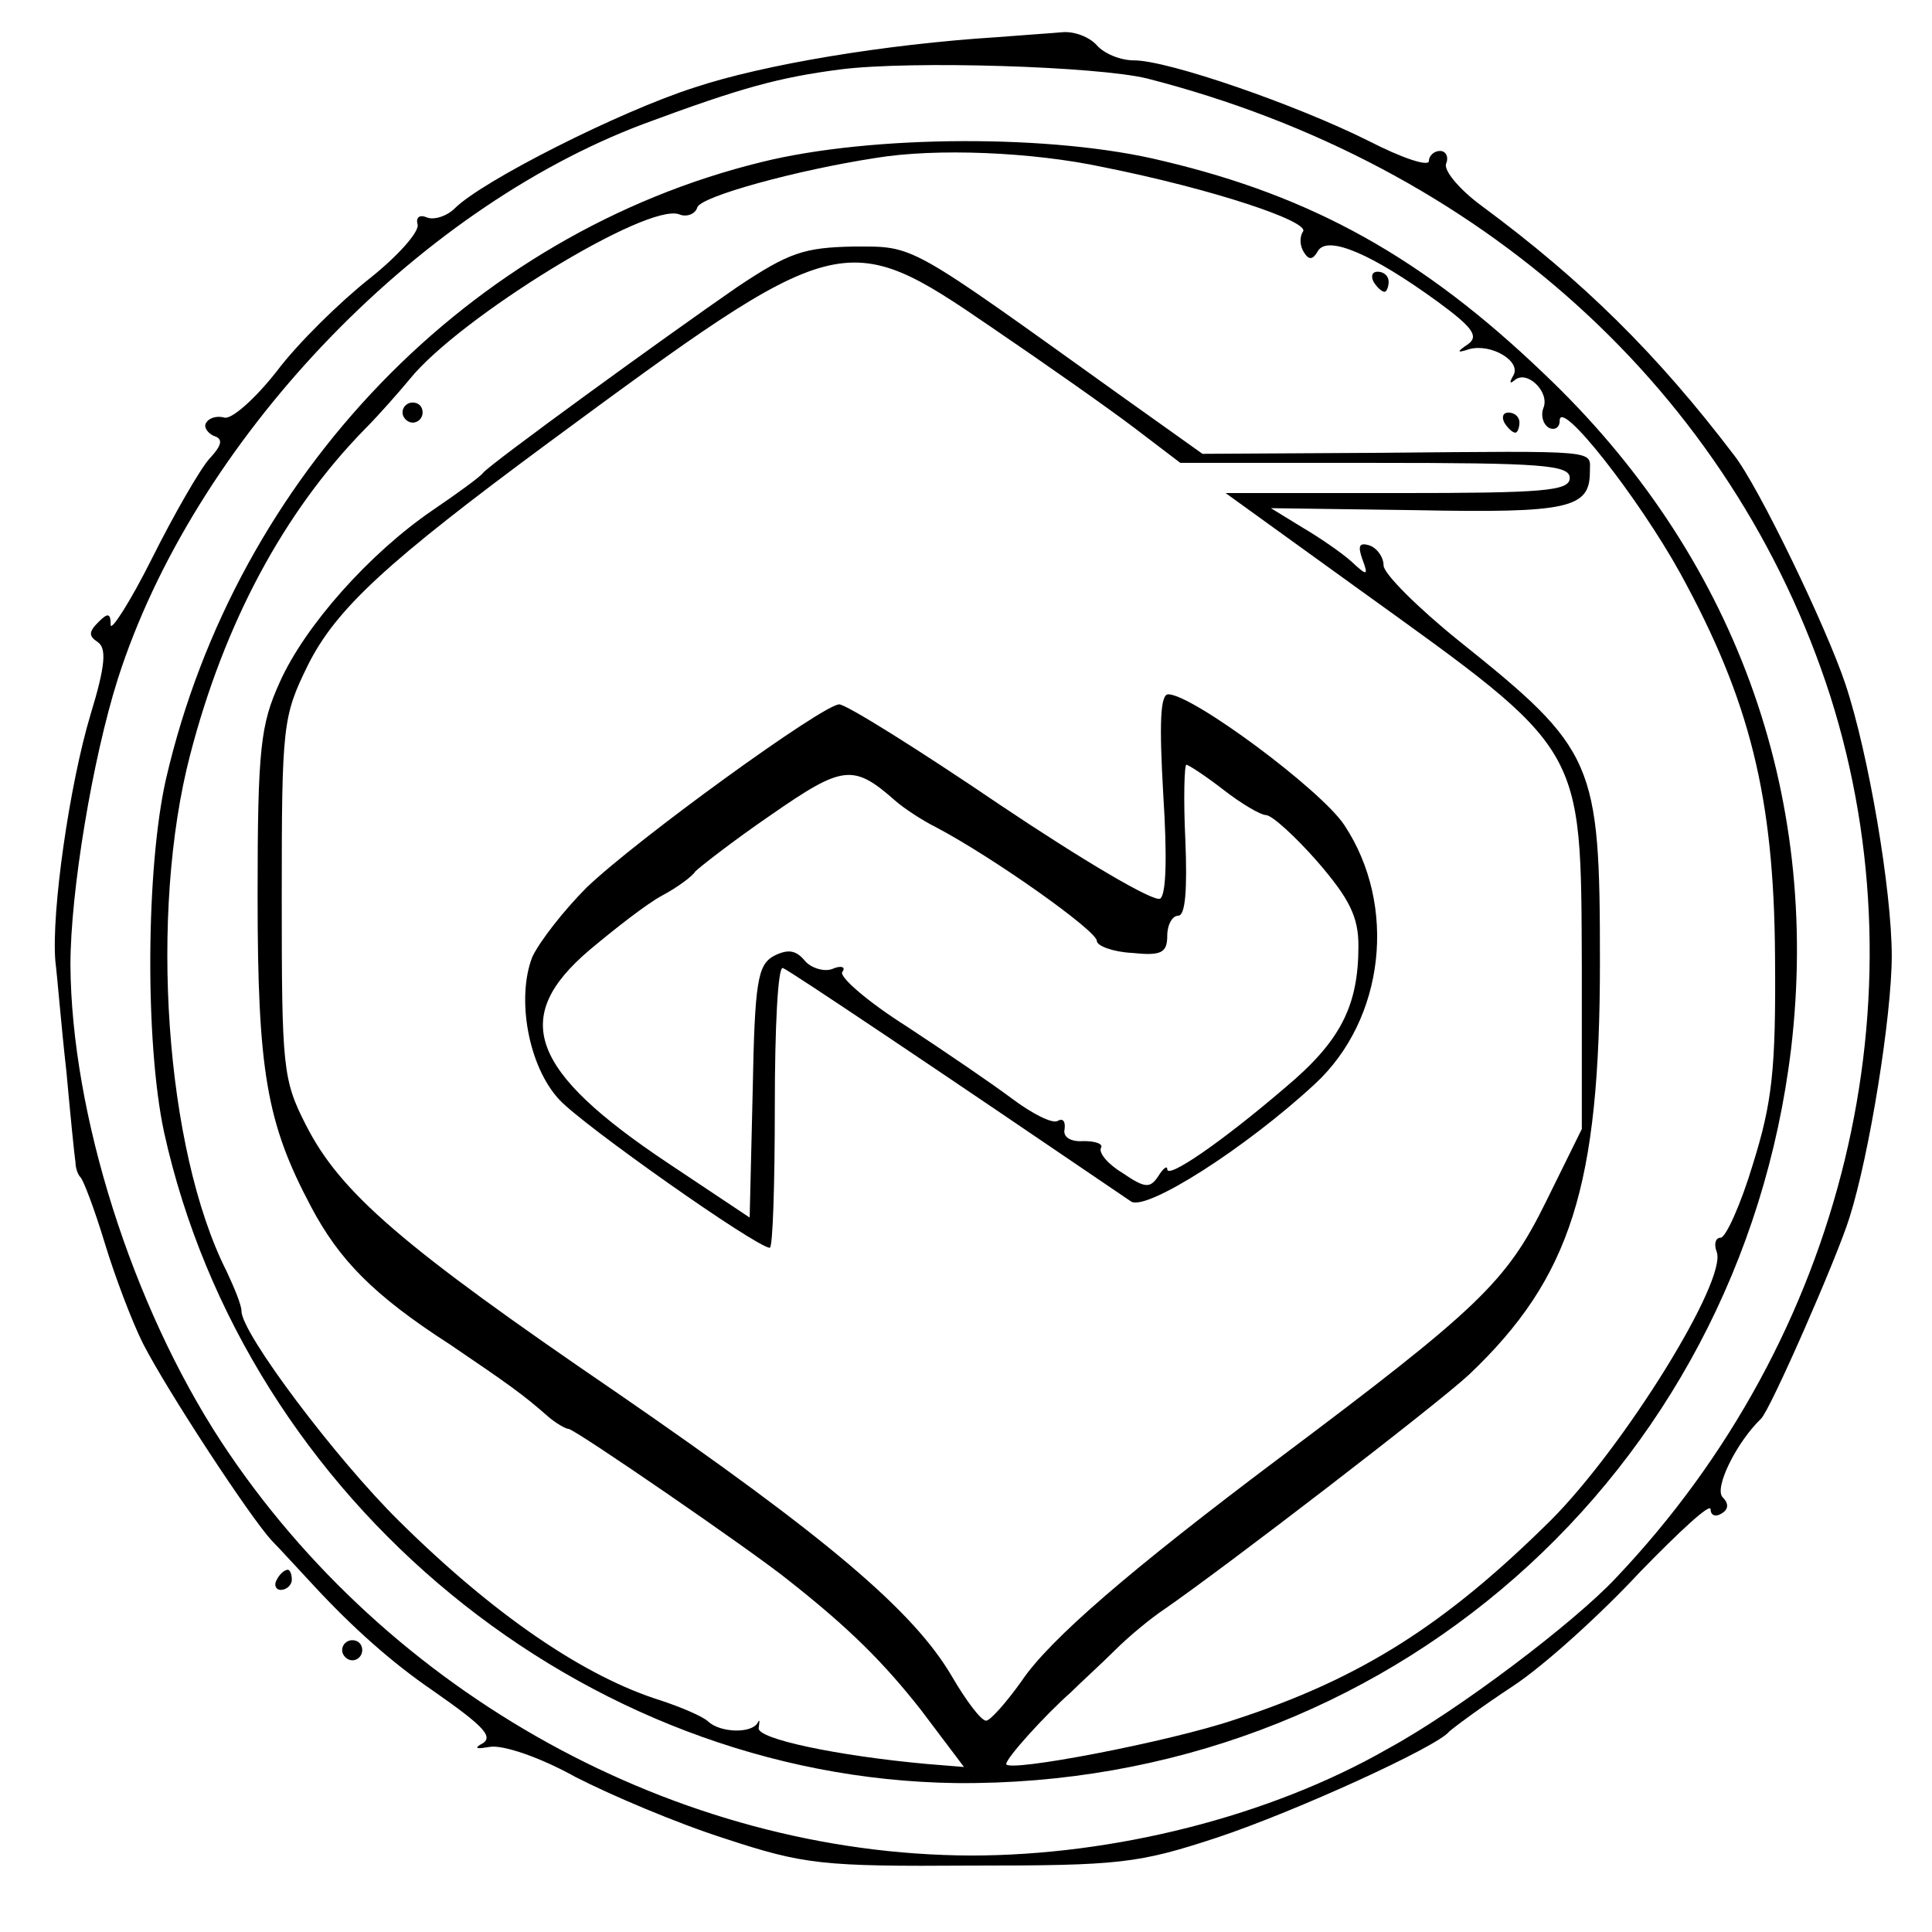
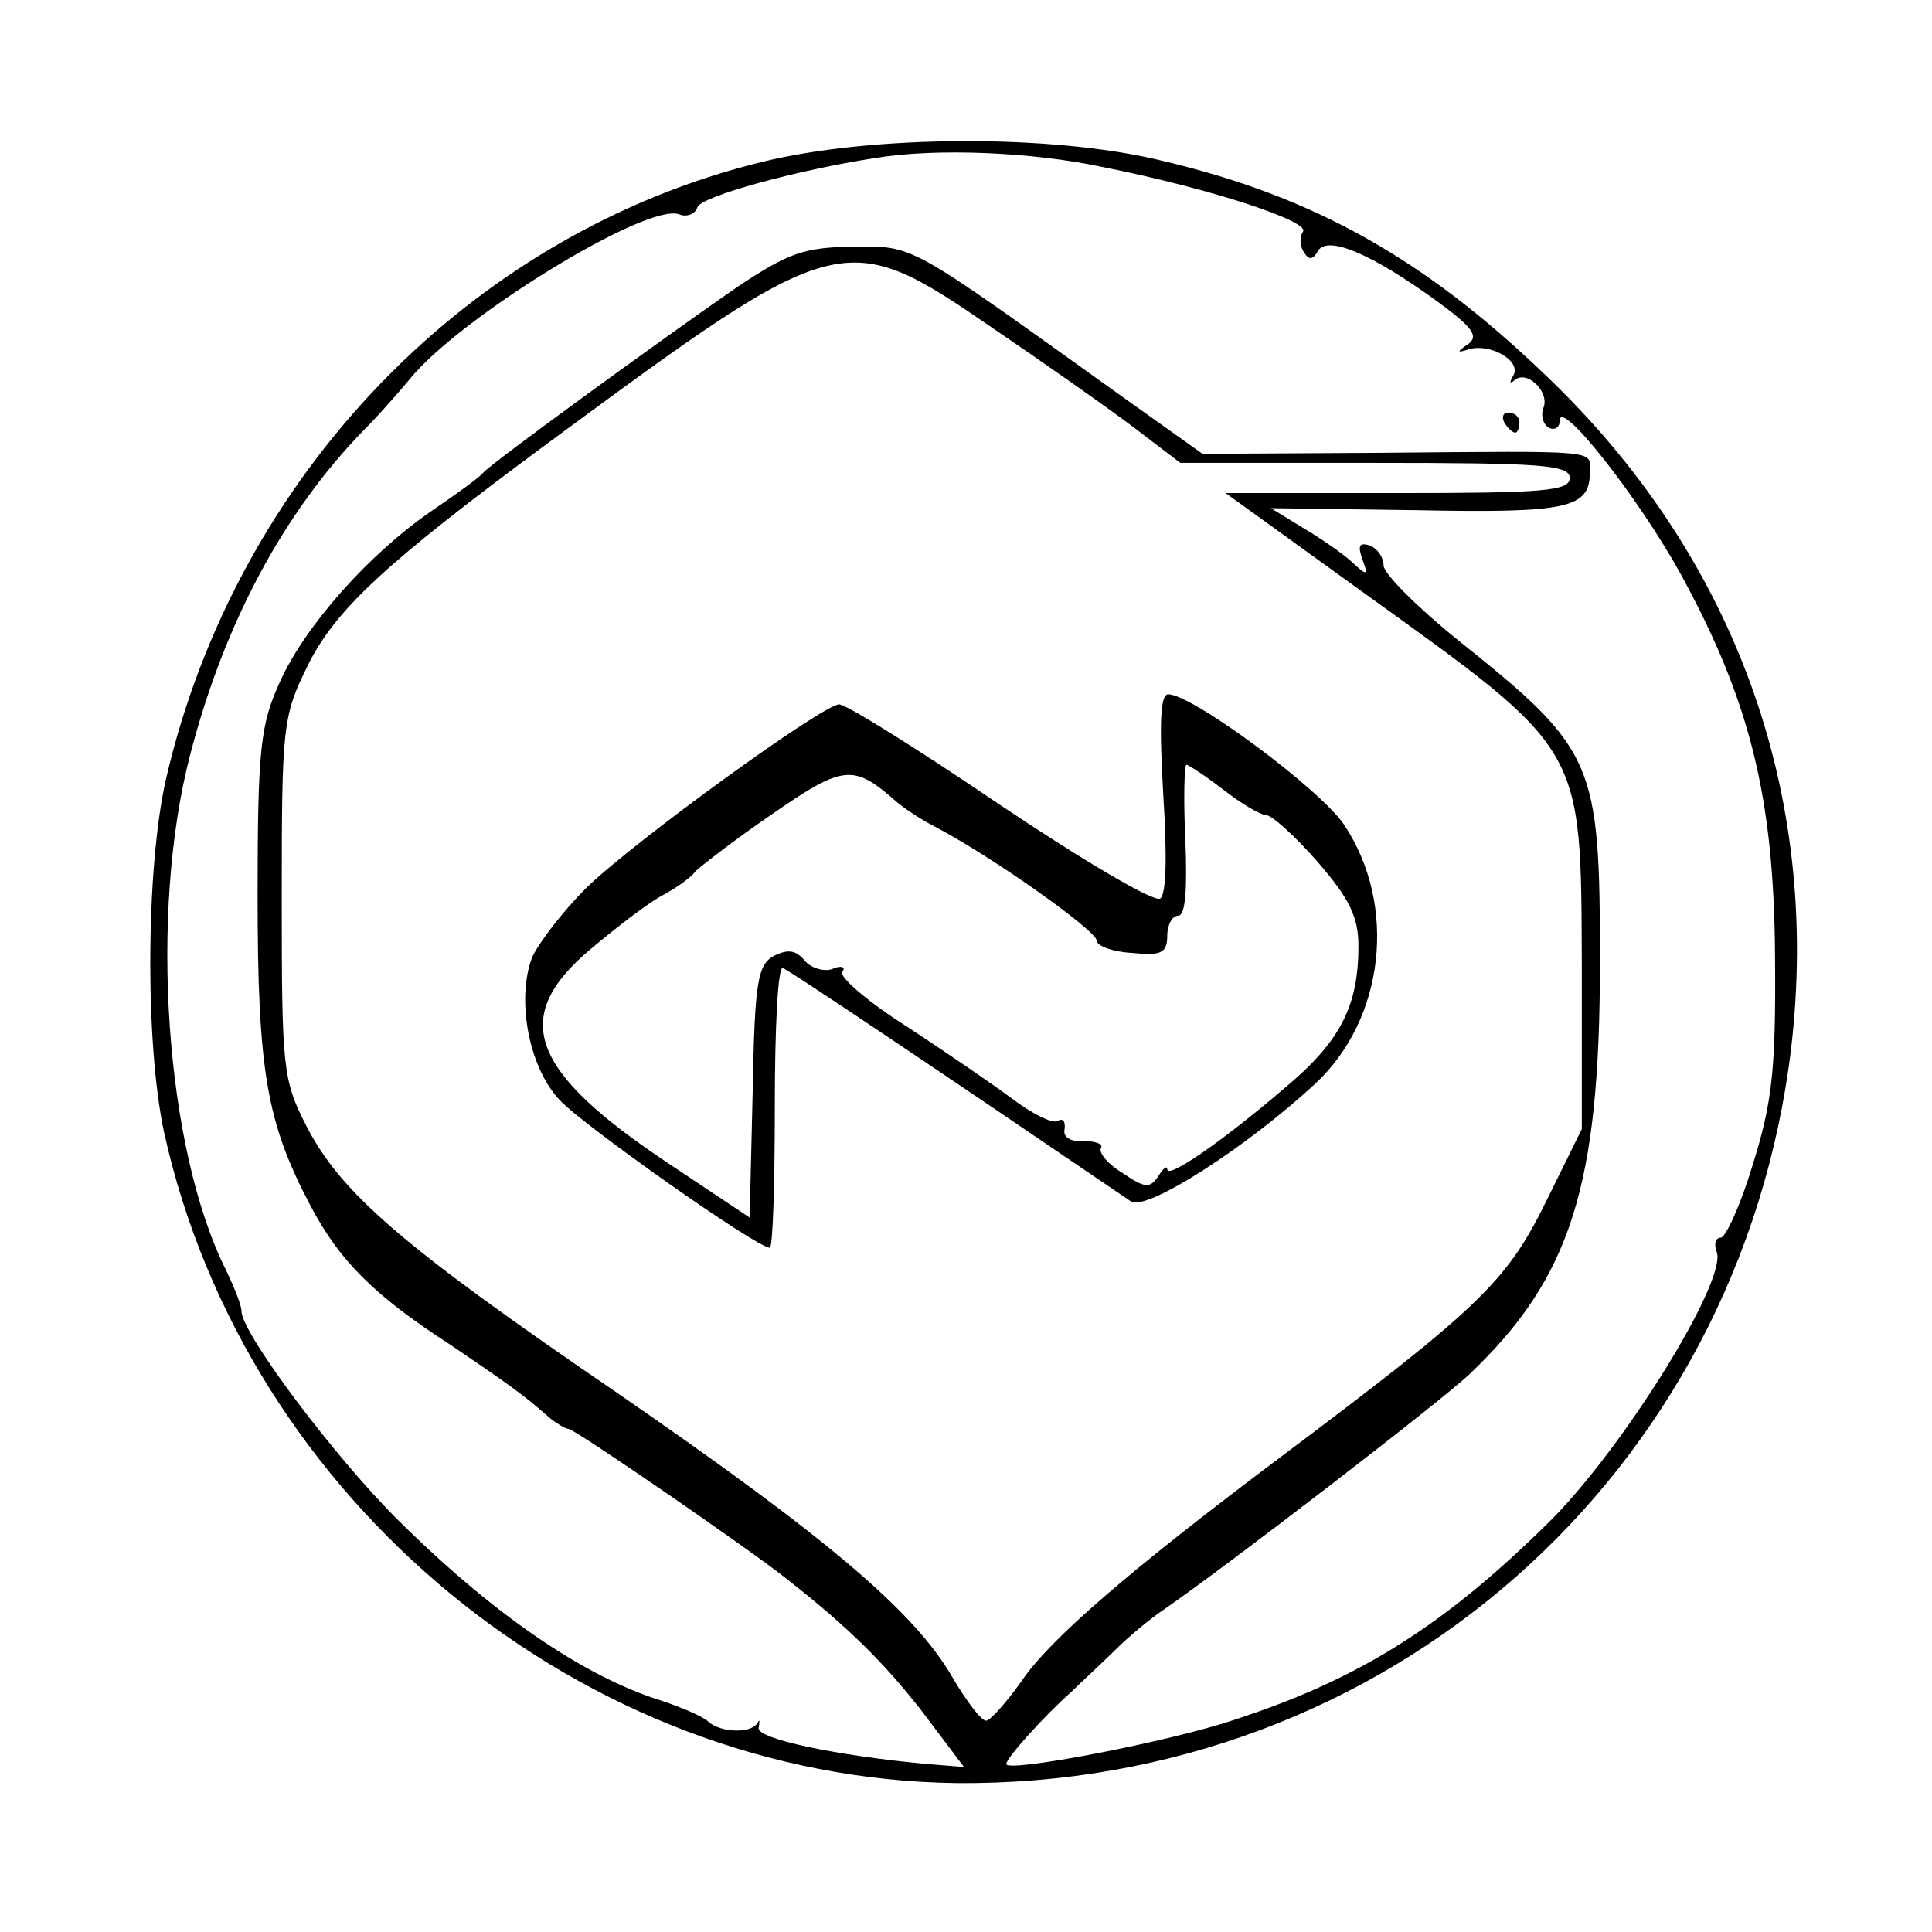
<svg xmlns="http://www.w3.org/2000/svg" version="1.0" width="192pt" height="192pt" viewBox="0 0 192 192" preserveAspectRatio="xMidYMid meet">
  <g transform="translate(0,192) scale(0.1,-0.1)" fill="#000000" stroke="none">
-     <path d="M990 1883 c-110 -7 -231 -27 -300 -50 -75 -24 -211 -93 -238 -120 -8 -8 -21 -12 -28 -9 -7 3 -11 0 -9 -7 2 -7 -19 -31 -48 -54 -29 -23 -71 -64 -92 -92 -22 -28 -45 -48 -52 -46 -7 2 -15 0 -18 -5 -3 -4 1 -10 7 -13 10 -3 9 -9 -4 -23 -9 -10 -35 -55 -57 -99 -22 -44 -41 -73 -41 -66 0 12 -3 12 -12 3 -10 -10 -10 -14 -1 -20 9 -6 8 -23 -7 -72 -21 -70 -39 -196 -35 -245 2 -16 6 -66 11 -110 4 -44 8 -84 9 -90 0 -5 2 -12 5 -15 3 -3 14 -32 24 -65 10 -33 27 -78 38 -100 24 -47 106 -172 128 -196 8 -8 27 -29 42 -45 38 -41 77 -76 118 -104 53 -37 62 -47 47 -54 -6 -4 -2 -4 10 -2 13 2 49 -10 85 -30 35 -18 101 -46 148 -61 79 -26 97 -28 245 -27 148 0 166 2 245 28 78 26 218 90 230 105 3 3 31 24 63 45 32 21 89 73 127 114 39 40 70 69 70 62 0 -6 5 -8 11 -4 7 4 7 10 1 16 -9 9 14 55 38 78 9 8 76 161 88 200 20 63 42 201 42 260 0 65 -23 201 -46 270 -19 57 -87 198 -111 228 -76 100 -150 173 -250 247 -22 16 -38 35 -36 42 3 7 0 13 -6 13 -6 0 -11 -5 -11 -10 0 -6 -27 3 -60 20 -72 36 -199 80 -233 80 -14 0 -30 7 -37 15 -7 8 -22 14 -34 13 -11 -1 -41 -3 -66 -5z m150 -41 c332 -85 582 -312 679 -614 95 -300 14 -637 -213 -876 -41 -44 -157 -132 -227 -170 -117 -67 -272 -106 -414 -106 -292 1 -580 160 -745 411 -89 136 -149 326 -150 474 0 73 22 205 47 284 75 235 294 466 523 552 97 36 134 46 195 54 71 9 256 3 305 -9z" />
    <path d="M757 1759 c-290 -71 -522 -311 -592 -613 -20 -88 -21 -262 -2 -351 81 -367 417 -642 787 -647 427 -4 779 306 830 730 30 255 -57 492 -246 671 -120 115 -230 176 -378 211 -109 27 -290 26 -399 -1z m339 -5 c110 -22 205 -54 199 -64 -4 -6 -3 -15 1 -21 5 -8 9 -7 14 2 10 15 53 -3 119 -51 34 -25 41 -34 30 -42 -12 -8 -11 -9 1 -5 22 6 52 -12 44 -26 -4 -7 -4 -9 1 -5 12 11 35 -11 29 -27 -3 -7 -1 -16 5 -20 6 -3 11 0 11 7 0 23 78 -76 120 -152 69 -126 93 -222 94 -380 1 -114 -3 -146 -22 -207 -12 -40 -27 -73 -32 -73 -5 0 -7 -6 -4 -14 11 -28 -92 -194 -165 -267 -104 -103 -188 -157 -314 -198 -65 -22 -227 -53 -227 -44 0 6 39 49 64 71 10 10 30 28 44 42 14 14 36 32 48 40 61 42 273 205 304 234 101 96 130 187 130 410 0 199 -5 211 -140 319 -41 33 -75 67 -75 75 0 8 -6 17 -14 20 -10 3 -12 0 -7 -14 6 -16 5 -17 -11 -2 -10 9 -32 24 -49 34 l-31 19 145 -2 c151 -3 172 2 172 38 0 22 14 21 -210 19 l-175 -1 -80 57 c-215 154 -205 149 -267 149 -49 -1 -64 -6 -115 -40 -71 -49 -246 -176 -253 -185 -3 -4 -25 -20 -50 -37 -63 -43 -127 -115 -152 -171 -19 -42 -22 -65 -22 -212 0 -175 9 -226 53 -309 28 -53 62 -88 138 -137 59 -40 73 -50 98 -72 7 -6 17 -12 20 -12 6 0 182 -121 218 -150 61 -48 95 -82 132 -129 l43 -57 -37 3 c-88 8 -170 25 -167 36 1 7 1 9 -1 5 -6 -11 -37 -10 -49 1 -5 5 -26 14 -47 21 -77 24 -167 86 -260 178 -63 62 -157 187 -157 209 0 6 -7 23 -15 40 -61 121 -77 356 -36 513 34 131 93 241 173 323 15 15 35 38 45 50 49 61 236 176 268 164 7 -3 16 0 18 7 4 11 99 37 177 49 60 10 156 6 226 -9z m-111 -159 c53 -36 117 -81 142 -100 l46 -35 193 0 c166 0 194 -2 194 -15 0 -13 -26 -15 -171 -15 l-171 0 133 -96 c225 -162 220 -153 221 -376 l0 -160 -36 -73 c-39 -79 -66 -105 -266 -255 -145 -109 -227 -179 -255 -221 -15 -21 -31 -39 -35 -39 -5 0 -20 20 -34 44 -38 65 -124 138 -333 282 -214 146 -275 199 -309 266 -23 45 -24 57 -24 226 0 172 1 180 26 231 28 56 78 102 239 221 289 213 294 215 440 115z" />
-     <path d="M1365 1640 c3 -5 8 -10 11 -10 2 0 4 5 4 10 0 6 -5 10 -11 10 -5 0 -7 -4 -4 -10z" />
-     <path d="M400 1510 c0 -5 5 -10 10 -10 6 0 10 5 10 10 0 6 -4 10 -10 10 -5 0 -10 -4 -10 -10z" />
    <path d="M1495 1500 c3 -5 8 -10 11 -10 2 0 4 5 4 10 0 6 -5 10 -11 10 -5 0 -7 -4 -4 -10z" />
    <path d="M1156 1131 c4 -62 3 -100 -3 -104 -6 -4 -77 38 -159 93 -81 55 -153 100 -160 100 -16 0 -201 -134 -251 -182 -23 -23 -47 -54 -54 -69 -16 -41 -4 -109 27 -142 23 -25 196 -147 209 -147 3 0 5 63 5 141 0 77 3 139 8 137 6 -2 155 -102 346 -232 15 -10 114 53 183 117 69 64 82 177 29 257 -23 35 -151 130 -175 130 -8 0 -9 -29 -5 -99z m-266 -7 c8 -7 26 -19 40 -26 57 -30 160 -103 160 -113 0 -5 16 -11 35 -12 29 -3 35 0 35 17 0 11 5 20 11 20 7 0 9 26 7 75 -2 41 -1 75 1 75 2 0 19 -11 37 -25 18 -14 37 -25 42 -25 6 0 29 -21 51 -46 32 -37 41 -55 41 -84 0 -60 -18 -95 -73 -141 -63 -54 -117 -91 -117 -81 0 4 -4 1 -9 -7 -8 -12 -13 -12 -35 3 -15 9 -24 20 -22 25 3 4 -5 7 -17 7 -13 -1 -21 4 -19 12 1 8 -2 11 -7 8 -5 -3 -25 7 -45 22 -20 15 -67 47 -105 72 -38 24 -67 49 -64 54 4 5 -1 7 -10 3 -8 -3 -21 1 -27 8 -9 11 -17 12 -31 5 -16 -9 -19 -25 -21 -135 l-3 -125 -81 54 c-138 92 -157 145 -78 212 25 21 57 46 72 54 15 8 30 19 33 24 4 4 37 30 75 56 72 50 82 51 124 14z" />
-     <path d="M275 350 c-3 -5 -1 -10 4 -10 6 0 11 5 11 10 0 6 -2 10 -4 10 -3 0 -8 -4 -11 -10z" />
-     <path d="M340 280 c0 -5 5 -10 10 -10 6 0 10 5 10 10 0 6 -4 10 -10 10 -5 0 -10 -4 -10 -10z" />
  </g>
</svg>